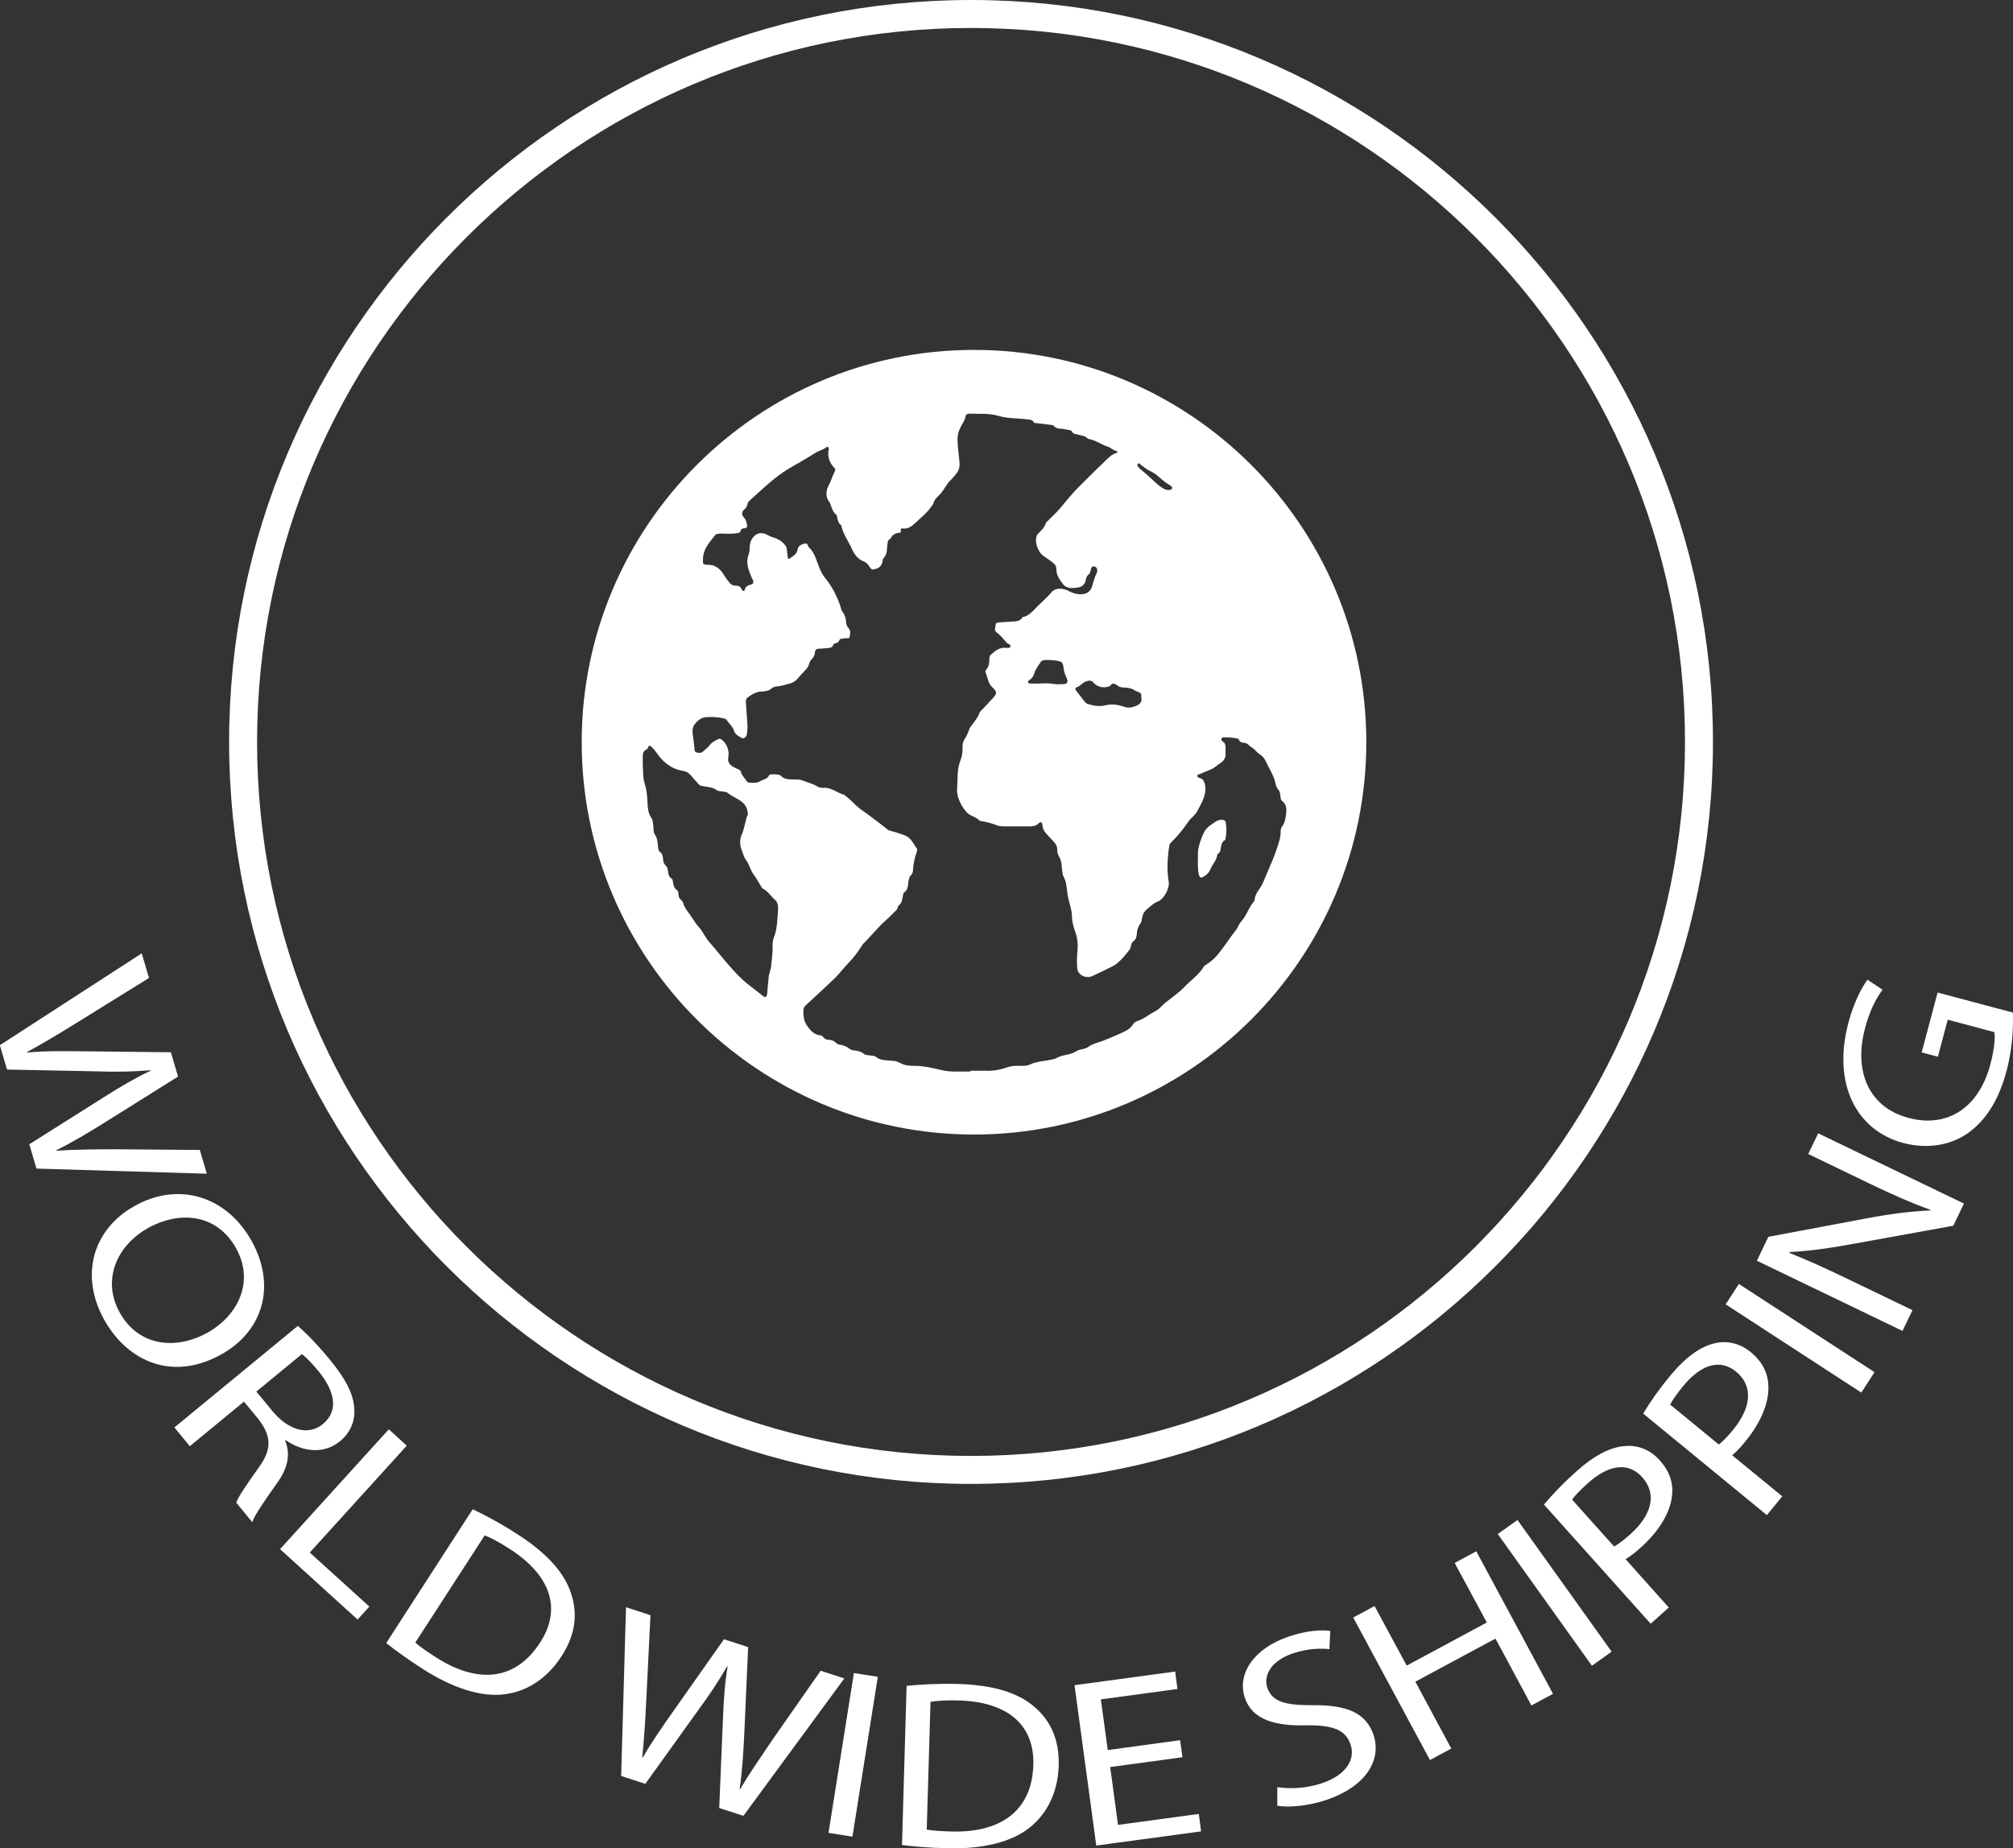
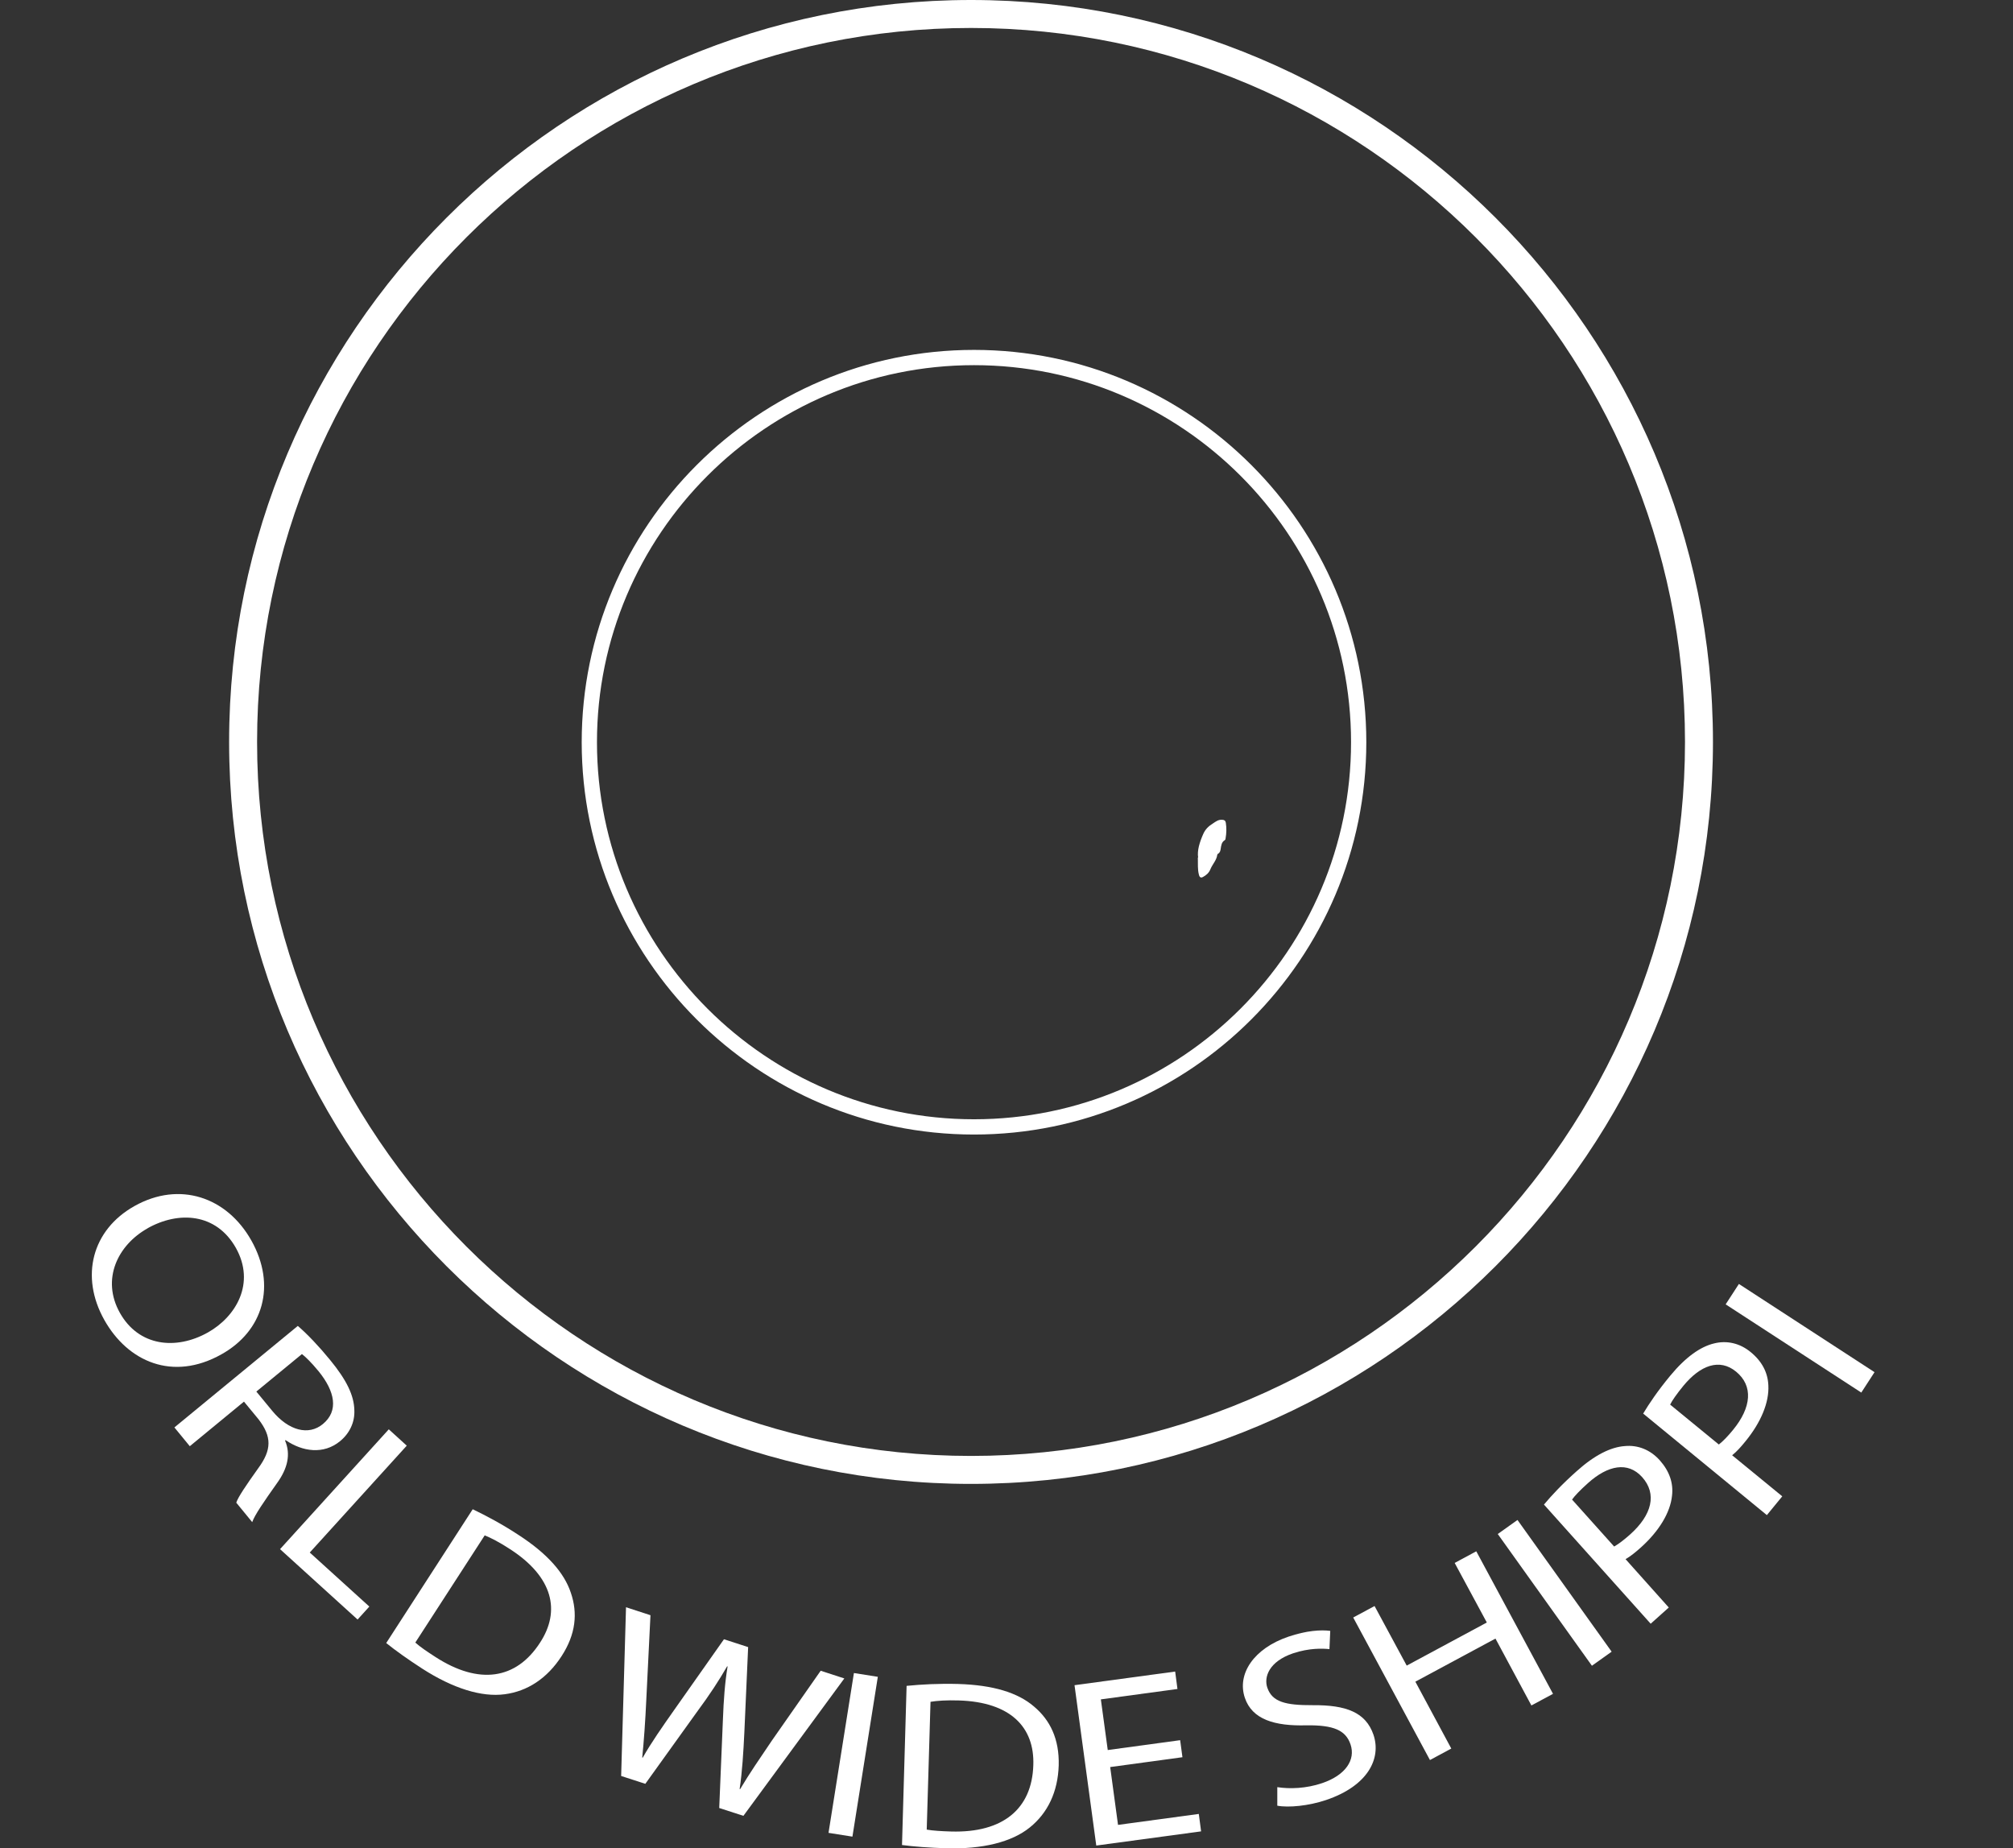
<svg xmlns="http://www.w3.org/2000/svg" id="a" viewBox="0 0 149.01 136.81">
  <rect x="0" y="0" width="149.01" height="136.81" fill="#333333" stroke="none" />
  <defs>
    <style>.b{fill:#fff;}.c{fill:none;}</style>
  </defs>
  <g>
    <path class="b" d="M71.88,2.07c-29.14,0-52.85,23.71-52.85,52.85s23.71,52.85,52.85,52.85,52.85-23.71,52.85-52.85S101.02,2.07,71.88,2.07m0,107.77c-30.28,0-54.92-24.64-54.92-54.92S41.6,0,71.88,0s54.92,24.64,54.92,54.92-24.64,54.92-54.92,54.92" />
-     <path class="b" d="M0,77.36l10.49-6.79,.54,1.82-5.34,3.31c-1.31,.82-2.64,1.6-3.68,2.17v.04c1.22-.12,2.71-.11,4.32-.09l6.32,.07,.53,1.8-5.35,3.35c-1.25,.78-2.51,1.54-3.66,2.1v.04c1.36-.1,2.75-.1,4.3-.11l6.32,.05,.52,1.76-12.61-.38-.53-1.8,5.48-3.46c1.34-.85,2.39-1.46,3.49-1.98v-.04c-1.22,.1-2.44,.14-4.07,.08l-6.55-.13-.53-1.8Z" />
    <path class="b" d="M16.39,100.25c-3.6,2.02-6.93,.55-8.67-2.55-1.8-3.21-.92-6.66,2.24-8.43,3.32-1.86,6.83-.68,8.65,2.56,1.86,3.32,.88,6.69-2.22,8.42Zm-5.46-9.33c-2.23,1.25-3.44,3.78-2.06,6.25,1.39,2.49,4.15,2.79,6.52,1.46,2.08-1.17,3.54-3.64,2.07-6.26-1.46-2.59-4.25-2.74-6.54-1.45Z" />
    <path class="b" d="M22.05,98.15c.7,.6,1.6,1.55,2.38,2.51,1.22,1.48,1.78,2.63,1.8,3.73,.04,.88-.35,1.71-1.06,2.29-1.22,1-2.77,.78-4.03-.08l-.04,.03c.44,1.03,.18,2.07-.57,3.12-1,1.41-1.68,2.4-1.86,2.92l-1.18-1.44c.12-.39,.72-1.28,1.62-2.54,1.01-1.37,1.02-2.34,.03-3.63l-1.08-1.31-4.01,3.3-1.14-1.39,9.13-7.51Zm-3.07,4.86l1.17,1.42c1.22,1.48,2.7,1.85,3.75,.98,1.19-.98,.89-2.42-.31-3.9-.55-.67-1-1.1-1.24-1.28l-3.38,2.78Z" />
    <path class="b" d="M28.78,105.8l1.33,1.21-7.18,7.91,4.41,4-.87,.96-5.74-5.21,8.05-8.87Z" />
    <path class="b" d="M35,111.72c1,.48,2.15,1.09,3.34,1.87,2.17,1.4,3.43,2.83,3.92,4.32,.51,1.49,.37,3.05-.69,4.68-1.06,1.64-2.52,2.6-4.21,2.82-1.7,.23-3.83-.43-6.11-1.9-1.08-.7-1.95-1.32-2.66-1.89l6.4-9.9Zm-4.25,9.87c.34,.31,.89,.68,1.48,1.06,3.23,2.09,5.98,1.67,7.74-1.05,1.55-2.36,.97-4.88-2.23-6.94-.78-.51-1.41-.83-1.86-1.01l-5.14,7.94Z" />
    <path class="b" d="M45.98,131.46l.36-12.49,1.81,.59-.31,6.28c-.07,1.55-.18,3.08-.3,4.26h.04c.59-1.05,1.44-2.27,2.37-3.59l3.64-5.17,1.79,.58-.28,6.31c-.07,1.47-.16,2.94-.35,4.2h.04c.68-1.15,1.47-2.29,2.34-3.58l3.62-5.18,1.75,.57-7.47,10.17-1.79-.58,.27-6.48c.06-1.59,.15-2.79,.35-4h-.04c-.6,1.04-1.26,2.06-2.23,3.37l-3.82,5.32-1.79-.58Z" />
    <path class="b" d="M64.98,124.12l-1.88,11.83-1.77-.28,1.88-11.83,1.77,.28Z" />
    <path class="b" d="M67.11,124.79c1.1-.11,2.4-.18,3.83-.14,2.58,.08,4.4,.64,5.59,1.66,1.21,1.01,1.89,2.42,1.84,4.36-.06,1.96-.81,3.53-2.14,4.6-1.33,1.08-3.5,1.62-6.2,1.54-1.28-.04-2.35-.12-3.26-.24l.34-11.78Zm1.49,10.64c.45,.08,1.11,.12,1.81,.14,3.84,.11,5.98-1.68,6.08-4.91,.1-2.82-1.7-4.67-5.5-4.79-.93-.03-1.63,.02-2.11,.1l-.28,9.45Z" />
    <path class="b" d="M87.54,130.07l-5.36,.73,.58,4.28,5.98-.81,.17,1.29-7.76,1.05-1.61-11.87,7.45-1.01,.17,1.29-5.67,.77,.51,3.75,5.36-.73,.17,1.27Z" />
    <path class="b" d="M94.57,132.29c.9,.14,2.13,.1,3.3-.3,1.74-.59,2.49-1.73,2.1-2.87-.36-1.06-1.27-1.43-3.25-1.41-2.38,.07-4.03-.44-4.57-2.03-.6-1.77,.66-3.66,3.22-4.53,1.35-.46,2.42-.52,3.1-.43l-.06,1.35c-.5-.05-1.49-.09-2.69,.31-1.8,.61-2.17,1.77-1.91,2.54,.36,1.06,1.34,1.31,3.36,1.3,2.48-.02,3.93,.53,4.5,2.19,.59,1.75-.4,3.78-3.51,4.83-1.27,.43-2.77,.58-3.61,.42v-1.37Z" />
    <path class="b" d="M101.75,118.88l2.38,4.41,5.93-3.19-2.38-4.41,1.6-.86,5.68,10.55-1.6,.86-2.66-4.95-5.93,3.19,2.66,4.95-1.58,.85-5.68-10.55,1.58-.85Z" />
-     <path class="b" d="M112.33,112.51l6.97,9.75-1.46,1.04-6.97-9.75,1.46-1.04Z" />
+     <path class="b" d="M112.33,112.51l6.97,9.75-1.46,1.04-6.97-9.75,1.46-1.04" />
    <path class="b" d="M114.29,111.37c.56-.67,1.34-1.51,2.42-2.47,1.32-1.19,2.53-1.79,3.57-1.86,.95-.09,1.87,.26,2.58,1.05,.72,.81,1.02,1.69,.91,2.62-.13,1.28-.99,2.65-2.29,3.82-.4,.36-.78,.67-1.15,.88l3.2,3.58-1.34,1.2-7.9-8.82Zm5.19,3.11c.35-.2,.74-.5,1.19-.9,1.62-1.45,2-3,.89-4.24-1.06-1.18-2.54-.88-4.01,.44-.58,.52-1,.96-1.18,1.22l3.11,3.47Z" />
    <path class="b" d="M121.63,104.64c.45-.75,1.09-1.7,2.01-2.81,1.13-1.37,2.23-2.15,3.25-2.39,.92-.23,1.89-.03,2.71,.65,.84,.69,1.26,1.52,1.3,2.45,.07,1.29-.57,2.77-1.68,4.13-.34,.42-.67,.79-1,1.05l3.71,3.04-1.14,1.39-9.15-7.51Zm5.61,2.28c.32-.25,.66-.61,1.04-1.07,1.38-1.68,1.51-3.27,.23-4.32-1.22-1-2.64-.48-3.9,1.05-.5,.61-.84,1.1-.98,1.39l3.6,2.95Z" />
    <path class="b" d="M128.72,95.04l10.04,6.53-.98,1.51-10.04-6.53,.98-1.51Z" />
-     <path class="b" d="M140.84,98.52l-10.79-5.2,.85-1.77,7.4-1.39c1.71-.32,3.2-.5,4.59-.56v-.05c-1.51-.55-2.84-1.14-4.52-1.95l-4.52-2.18,.74-1.53,10.79,5.2-.79,1.64-7.4,1.34c-1.62,.3-3.26,.54-4.73,.61v.06c1.39,.56,2.71,1.15,4.5,2.02l4.61,2.22-.74,1.53Z" />
-     <path class="b" d="M149,74.94c.03,.84,.02,2.49-.46,4.3-.54,2.04-1.43,3.6-2.86,4.63-1.27,.9-3,1.21-4.81,.73-3.45-.93-5.24-4.36-4.05-8.87,.41-1.56,1.03-2.7,1.42-3.21l1.11,.74c-.47,.65-.93,1.49-1.29,2.84-.87,3.27,.32,5.88,3.22,6.65,2.94,.78,5.22-.82,6.05-3.95,.3-1.14,.37-1.95,.3-2.4l-3.45-.92-.73,2.74-1.2-.32,1.18-4.43,5.57,1.48Z" />
-     <path class="b" d="M43.2,54.3c0-.6,0-1.19,0-1.79,0-.3,0-.6,.1-.89,.23-.68,.16-1.41,.34-2.08,.2-.73,.24-1.49,.55-2.19,.01-.03,.03-.06,.03-.09,.08-.66,.38-1.26,.57-1.89,.16-.55,.4-1.08,.61-1.62,.3-.76,.73-1.43,1.06-2.17,.16-.37,.35-.74,.6-1.06,.4-.52,.67-1.13,1.1-1.63,.09-.1,.16-.24,.19-.38,.04-.2,.22-.32,.28-.5,0-.03,.03-.06,.06-.07,.39-.24,.65-.61,.92-.97,.2-.26,.38-.55,.61-.8,.45-.49,.92-.96,1.39-1.43,.5-.5,.99-1.01,1.51-1.48,.14-.12,.3-.23,.46-.32,.45-.23,.81-.59,1.2-.9,.18-.14,.36-.28,.56-.38,.29-.14,.51-.36,.74-.57,.1-.09,.2-.18,.34-.2,.29-.05,.45-.3,.69-.44,.19-.11,.37-.23,.57-.32,.33-.15,.65-.33,.97-.51,.23-.13,.51-.18,.7-.34,.31-.25,.69-.32,1.02-.5,.42-.23,.87-.39,1.32-.57,.19-.08,.39-.13,.51-.32,.04-.07,.12-.08,.19-.07,.37,.05,.69-.09,1.03-.2,.27-.09,.54-.16,.83-.18,.27-.02,.45-.24,.72-.27,.66-.09,1.27-.33,1.92-.45,.56-.1,1.12-.19,1.68-.2,.68-.01,1.34-.18,2.01-.22,.68-.04,1.36-.04,2.05,0,.27,.01,.53,.05,.8,.08,.08,.01,.19,0,.25,.05,.42,.29,.9,.2,1.36,.26,.33,.04,.66,0,.98-.05,.4-.07,.78,.09,1.13,.25,.3,.14,.6,.2,.9,.23,.27,.03,.54,.06,.78,.22,.1,.06,.2,.08,.32,.06,.36-.07,.68,.01,1,.17,.26,.14,.55,.23,.84,.31,.52,.15,1.01,.39,1.52,.54,.37,.11,.74,.29,1.08,.51,.01,0,.03,.02,.04,.03,.42,.12,.78,.36,1.16,.56,.36,.19,.75,.32,1.1,.55,.23,.15,.45,.33,.71,.44,.12,.05,.25,.1,.3,.25,.03,.08,.1,.09,.17,.11,.13,.05,.26,.11,.34,.24,.03,.04,.07,.09,.12,.11,.34,.14,.58,.42,.86,.64,.05,.04,.1,.08,.15,.11,.46,.23,.84,.57,1.22,.9,.27,.24,.59,.4,.84,.67,.19,.21,.41,.4,.64,.59,.32,.27,.6,.58,.88,.89,.34,.37,.69,.73,1,1.12,.26,.33,.56,.63,.85,.93,.12,.13,.22,.27,.31,.41,.27,.41,.59,.79,.88,1.19,.2,.26,.37,.54,.54,.82,.08,.13,.15,.26,.25,.37,.15,.15,.26,.31,.28,.53,0,.06,.04,.12,.08,.17,.29,.36,.47,.79,.71,1.18,.23,.38,.39,.79,.59,1.17,.22,.42,.42,.85,.54,1.32,.07,.3,.28,.54,.33,.85,.04,.25,.09,.48,.27,.69,.13,.15,.08,.38,.11,.57,.03,.22,.08,.43,.22,.61,.19,.24,.12,.54,.16,.82,.03,.21,.05,.4,.21,.56,.11,.11,.12,.27,.13,.42,.02,.31,.04,.63,.06,.94,0,.12,.02,.25,.12,.32,.18,.12,.2,.29,.2,.47,.01,.84,.07,1.68,.06,2.52,0,.21,0,.43,.24,.54,.07,.04,.07,.12,.07,.19,0,.81,0,1.62,0,2.43,0,.08,0,.16-.07,.22-.22,.22-.25,.5-.24,.78,0,.73-.02,1.46-.06,2.19,0,.07,0,.15-.03,.21-.3,.5-.28,1.05-.34,1.6-.02,.18-.06,.33-.14,.49-.17,.34-.16,.71-.2,1.08-.01,.14-.02,.26-.15,.35-.09,.06-.12,.15-.14,.26-.04,.34-.07,.69-.32,.97,0,0,0,.01-.01,.02-.06,.47-.31,.88-.44,1.32-.12,.42-.3,.83-.48,1.21-.16,.33-.27,.72-.54,1-.02,.02-.03,.04-.04,.06-.16,.53-.54,.94-.8,1.42-.29,.54-.62,1.05-.93,1.58-.16,.28-.33,.55-.57,.78-.19,.18-.31,.46-.48,.69-.21,.3-.46,.56-.71,.82-.34,.36-.67,.72-.97,1.11-.22,.28-.44,.59-.73,.8-.37,.27-.69,.58-1.02,.88-.45,.41-.91,.82-1.39,1.19-.46,.35-.95,.67-1.39,1.03-.28,.23-.6,.41-.9,.62-.64,.47-1.33,.87-2.03,1.26-.7,.4-1.44,.73-2.19,1.04-.8,.32-1.59,.66-2.41,.92-.71,.22-1.45,.34-2.14,.65-.4,.18-.87,.09-1.26,.27-.68,.31-1.39,.25-2.1,.2-.47-.03-.93,0-1.36,.24-.2,.11-.43,.1-.65,.12-1.03,.08-2.08,.12-3.1-.07-1.04-.19-2.08-.17-3.11-.26-.1,0-.21-.01-.3-.06-.44-.27-.95-.24-1.44-.3-.18-.02-.33-.06-.49-.16-.28-.18-.62-.16-.93-.22-.14-.02-.27-.06-.39-.14-.08-.05-.16-.11-.25-.12-.79-.14-1.51-.49-2.24-.8-.28-.12-.57-.21-.82-.39-.06-.04-.15-.05-.23-.05-.11-.01-.22-.04-.31-.11-.43-.34-.95-.52-1.4-.8-.41-.26-.86-.43-1.26-.71-.22-.15-.45-.32-.72-.39,0,0-.02,0-.02-.01-.15-.31-.55-.33-.74-.61-.04-.06-.1-.09-.17-.12-.34-.14-.59-.39-.85-.64-.18-.17-.42-.26-.61-.43-.52-.45-1.07-.87-1.56-1.35-.67-.64-1.34-1.28-1.91-2.01-.31-.4-.67-.78-.93-1.23-.11-.19-.31-.33-.46-.48-.31-.29-.49-.65-.68-1.02-.11-.22-.32-.35-.45-.57-.41-.69-.81-1.37-1.22-2.05-.37-.61-.69-1.24-.93-1.89-.32-.85-.75-1.65-.93-2.55-.03-.14-.11-.28-.18-.41-.1-.19-.17-.39-.18-.6-.01-.19-.07-.37-.16-.54-.13-.26-.19-.54-.21-.82-.02-.38-.13-.74-.24-1.1-.09-.3-.13-.6-.15-.9-.03-.49-.04-.99-.23-1.46-.06-.14-.06-.31-.07-.47-.04-1.11-.06-2.23-.04-3.35m28.62,24.91h0c.35,0,.71,0,1.06,0,.51,.02,1-.03,1.48-.19,.21-.07,.41-.13,.63-.16,.43-.05,.89,.06,1.28-.12,.5-.24,1.03-.23,1.54-.35,.14-.03,.29-.05,.41-.12,.46-.27,1.03-.21,1.49-.52,.25-.16,.6-.11,.88-.32,.29-.22,.68-.29,1.02-.42,.48-.19,.95-.39,1.42-.6,.31-.14,.63-.29,.83-.61,.06-.09,.15-.2,.27-.24,.3-.11,.58-.24,.84-.43,.29-.21,.66-.33,.9-.58,.56-.58,1.27-.97,1.82-1.55,.48-.51,1.09-.9,1.45-1.53,.02-.03,.06-.05,.09-.07,.38-.23,.71-.52,.98-.86,.45-.55,.83-1.17,1.28-1.73,.16-.2,.22-.46,.39-.64,.41-.44,.56-1.05,.95-1.49,.03-.03,.04-.07,.05-.11,.02-.45,.35-.76,.54-1.12,.2-.4,.35-.82,.53-1.22,.27-.62,.53-1.25,.72-1.91,.06-.2,.11-.39,.13-.59,.02-.2-.02-.43,.11-.59,.23-.31,.27-.66,.31-1.02,.04-.34-.01-.66-.31-.89-.09-.07-.1-.17-.11-.28-.03-.18-.02-.38-.15-.53-.14-.16-.2-.35-.24-.55-.09-.42-.31-.79-.5-1.16-.17-.32-.29-.71-.63-.91-.25-.15-.39-.41-.66-.56-.15-.08-.24-.26-.44-.29-.19-.03-.42-.03-.48-.29,0-.02-.07-.03-.1-.04-.32-.07-.65-.1-.98-.09-.08,0-.16,.01-.19,.11-.03,.09,.02,.16,.09,.2,.18,.09,.2,.25,.21,.42,0,.18,0,.36,0,.54,0,.17-.05,.29-.15,.43-.13,.18-.33,.25-.49,.39-.36,.32-.82,.41-1.23,.62-.08,.04-.22,0-.22,.14,0,.11,.11,.14,.2,.17,.2,.05,.28,.18,.34,.38,.2,.72-.15,1.32-.46,1.91-.11,.21-.24,.42-.43,.58-.19,.16-.33,.38-.47,.57-.33,.48-.71,.91-1.12,1.32-.06,.06-.11,.12-.13,.22-.14,.89-.2,1.78-.05,2.67,.09,.5-.35,1.32-.82,1.49-.31,.12-.54,.36-.8,.57-.23,.19-.32,.43-.36,.71-.02,.13-.05,.27-.13,.37-.17,.22-.23,.48-.25,.75-.02,.21-.06,.4-.25,.53-.11,.08-.15,.2-.18,.32-.02,.09-.03,.2-.08,.27-.23,.28-.44,.59-.71,.83-.15,.13-.28,.28-.45,.37-.53,.28-1.08,.54-1.62,.79-.47,.22-1.08-.08-1.12-.57-.03-.41-.03-.82,.01-1.22,.06-.5,.02-.99-.15-1.46-.13-.37-.24-.75-.25-1.14,0-.24-.04-.47-.1-.7-.09-.33-.18-.65-.23-.99-.06-.43-.07-.88-.29-1.28-.06-.11-.07-.24-.09-.36-.06-.35-.03-.73-.21-1.06-.09-.17-.18-.36-.17-.56,.02-.41-.3-.63-.51-.87-.26-.3-.57-.54-.59-.98,0-.21-.14-.25-.28-.11-.19,.19-.41,.22-.65,.22-.65,0-1.3,0-1.96,0-.18,0-.36-.03-.53-.1-.34-.13-.69-.22-1.04-.28-.07-.01-.16-.01-.2-.05-.26-.29-.68-.32-.95-.62-.29-.33-.49-.69-.62-1.08-.15-.44-.05-.92-.05-1.38,0-.47,.05-.94,.22-1.39,.12-.3,.17-.62,.15-.95-.01-.24,.05-.46,.18-.65,.15-.22,.23-.46,.33-.7,.02-.06,.05-.12,.08-.16,.19-.25,.38-.49,.54-.76,.08-.13,.1-.3,.21-.41,.31-.29,.58-.63,.88-.93,.34-.35,.35-.5,0-.82-.34-.31-.36-.75-.52-1.14-.03-.07,.02-.14,.07-.19,.14-.17,.19-.37,.21-.59,.01-.17-.02-.39,.12-.51,.33-.29,.67-.58,1.16-.5,.05,0,.09,0,.14,0,.08,0,.14-.03,.15-.12,0-.07-.03-.12-.1-.15-.08-.04-.16-.09-.22-.16-.22-.25-.42-.52-.69-.7-.24-.17-.09-.37-.09-.56,0-.16,.14-.19,.27-.2,.25-.02,.5-.02,.75-.05,.34-.04,.74,.05,.97-.32,.01-.02,.04-.03,.06-.04,.3-.04,.5-.24,.71-.43,.13-.12,.23-.25,.36-.37,.34-.32,.69-.64,.99-.99,.2-.24,.43-.3,.7-.29,.19,.01,.37,.05,.54,.14,.29,.16,.6,.27,.94,.27,.44,0,.73-.18,.86-.61,.1-.32,.17-.65,.33-.95,.04-.06,.04-.15,.04-.23,0-.14-.08-.24-.22-.27-.15-.03-.21,.08-.24,.2-.04,.14-.05,.3-.18,.4-.11,.09-.17,.21-.19,.34-.05,.35-.26,.57-.59,.62-.39,.06-.84,.1-1.1-.24-.23-.3-.48-.62-.5-1.04,0-.16-.02-.34-.15-.46-.26-.25-.57-.42-.85-.63-.39-.3-.67-1.12-.41-1.55,.01-.02,.03-.04,.04-.05,.25-.24,.5-.48,.6-.83,0-.03,.06-.05,.08-.08,.32-.33,.67-.63,.96-.98,.48-.58,.95-1.16,1.49-1.69,.54-.52,1.06-1.07,1.6-1.57,.34-.32,.63-.7,1.1-.85,.09-.03,.07-.11,0-.13-.26-.06-.46-.26-.67-.33-.47-.15-.86-.46-1.34-.55-.05-.01-.12-.02-.15-.06-.18-.19-.43-.21-.67-.27-.19-.05-.41-.04-.51-.28-.01-.03-.09-.05-.15-.06-.17-.03-.34-.07-.51-.09-.24-.03-.49,0-.66-.24-.03-.04-.1-.04-.15-.05-.38-.05-.76-.1-1.15-.14-.06,0-.14,.01-.17-.05-.12-.24-.35-.2-.55-.23-.7-.09-1.4-.05-2.09-.26-.68-.2-1.42-.13-2.13-.16-.18,0-.28,.09-.3,.26-.02,.16-.1,.29-.18,.43-.22,.36-.4,.74-.4,1.18,0,.52,.08,1.03,.13,1.55,.04,.35,.05,.69-.2,1-.15,.18-.29,.36-.45,.51-.31,.3-.47,.71-.77,1.03-.19,.2-.43,.39-.5,.7-.02,.07-.09,.13-.13,.19-.31,.47-.75,.82-1.16,1.2-.27,.24-.54,.51-.96,.45-.11-.02-.21,.03-.16,.18,.02,.06,0,.12-.06,.13-.32,.03-.57,.14-.7,.45,0,0-.01,0-.02,.01-.16,.06-.18,.19-.2,.34-.07,.37,.02,.79-.31,1.1-.04,.04-.04,.13-.06,.2-.02,.07-.02,.14-.05,.2-.11,.28-.35,.37-.61,.42-.21,.04-.27-.16-.36-.28-.09-.12-.18-.24-.33-.29-.46-.16-.74-.54-.92-.95-.26-.57-.64-1.08-.78-1.7,0-.04-.04-.07-.07-.09-.14-.13-.19-.3-.23-.48-.02-.09-.02-.22-.08-.26-.35-.25-.32-.7-.57-1.03-.21-.28-.19-.77,0-1.11,.19-.34,.28-.71,.46-1.05,.04-.08,.07-.17,0-.24-.38-.4-.57-.85-.44-1.41,.02-.08-.06-.24-.16-.16-.23,.19-.53,.24-.77,.39-.58,.35-1.15,.71-1.74,1.03-.51,.28-.98,.62-1.43,.98-.6,.48-1.15,1.02-1.73,1.53-.09,.08-.17,.16-.19,.29-.03,.17-.12,.3-.25,.41-.19,.15-.19,.4-.02,.57,.16,.16,.2,.36,.24,.57,.03,.14-.02,.21-.16,.23-.16,.02-.31,.03-.33,.24-.01,.09-.12,.1-.21,.12-.43,.08-.86,.05-1.29,.04-.16,0-.31,.02-.4,.15-.39,.51-.84,.97-.87,1.68-.02,.43-.04,.47,.39,.48,.35,0,.63,.13,.88,.38,.21,.21,.32,.48,.51,.71,.16,.2,.29,.45,.59,.45,.23,0,.41,.04,.5,.29,.04,.1,.19,.17,.22,.02,.06-.28,.25-.33,.47-.39,.15-.04,.2-.15,.15-.29-.03-.08-.08-.15-.11-.23-.22-.54-.46-1.07-.23-1.68,.05-.14,.08-.31,.08-.46,0-.37,.08-.68,.37-.95,.16-.15,.31-.2,.52-.19,.3,0,.52,.21,.78,.29,.35,.1,.67,.25,.91,.54,.09,.11,.16,.2,.17,.34,.02,.21,.05,.42,.08,.63,0,.06,.02,.14,.12,.08,.25-.18,.54-.3,.6-.67,.04-.27,.27-.38,.53-.44,.24-.06,.2,.17,.3,.26,.45,.42,.57,1.02,.79,1.55,.11,.26,.23,.5,.4,.71,.52,.62,.87,1.33,1.14,2.08,.05,.15,.06,.31,.16,.44,.18,.22,.25,.48,.27,.76,.01,.18,.06,.33,.19,.47,.17,.18,.1,.42,.08,.63-.02,.17-.23,.07-.34,.11-.15,.05-.35-.02-.43,.14-.06,.14-.14,.21-.29,.23-.07,.01-.14,.06-.16,.12-.06,.2-.23,.22-.39,.23-.22,.03-.44,.04-.66,.05-.19,0-.29,.08-.31,.28-.02,.17-.07,.34-.2,.46-.12,.11-.19,.24-.23,.4-.04,.16-.14,.29-.25,.42-.17,.2-.37,.38-.54,.59-.16,.2-.33,.34-.58,.41-.35,.1-.69,.21-1.05,.24-.12,.01-.25,.05-.35,.14-.21,.18-.46,.22-.72,.23-.4,0-.72,.2-1.03,.42-.11,.08-.17,.19-.16,.33,.01,.24,.04,.48,.05,.73,.02,.56,.14,1.12,.02,1.69-.05,.22-.22,.36-.41,.25-.21-.12-.45-.25-.53-.5-.11-.35-.39-.56-.58-.85-.03-.04-.11-.06-.17-.08-.45-.1-.9-.13-1.36-.09-.36,.03-.62,.29-.82,.54-.15,.2-.17,.48-.13,.75,.05,.32,.09,.64,.12,.96,.02,.13-.02,.29,.14,.35,.16,.06,.35,.07,.49-.05,.18-.16,.38-.31,.52-.5,.18-.23,.42-.32,.65-.44,.06-.03,.12-.01,.18,.02,.38,.25,.62,.81,.54,1.26-.07,.4,.02,.59,.38,.8,.12,.07,.24,.12,.36,.17,.09,.04,.17,.1,.19,.19,.05,.26,.26,.43,.39,.64,.04,.08,.11,.14,.2,.15,.28,.02,.57,.06,.83-.1,.23-.14,.55-.14,.67-.46,.04-.09,.74-.06,.84,.04,.31,.33,.71,.28,1.09,.29,.19,0,.38,.01,.55,.08,.35,.15,.73,.22,1.07,.43,.14,.09,.31,.12,.48,.11,.57-.04,.99,.38,1.51,.51,.03,0,.05,.04,.07,.06,.29,.21,.54,.46,.8,.71,.28,.28,.63,.49,.95,.73,.47,.36,.96,.71,1.42,1.09,.04,.03,.08,.05,.13,.06,.38,.1,.74,.21,1.11,.35,.5,.19,.64,.63,.91,.98,.05,.06,.02,.15,0,.23-.16,.45-.27,.91-.29,1.4,0,.12-.04,.23-.13,.32-.13,.13-.17,.29-.2,.47-.05,.3-.02,.64-.33,.84-.03,.02-.05,.08-.06,.13-.08,.29-.05,.62-.34,.84-.09,.07-.06,.23-.15,.31-.27,.25-.51,.53-.79,.77-.62,.54-1.11,1.2-1.7,1.76-.02,.02-.04,.05-.05,.08-.22,.33-.44,.67-.7,.97-.24,.27-.5,.54-.74,.82-.21,.24-.42,.5-.66,.72-.69,.67-1.41,1.32-2.11,1.97-.08,.07-.13,.16-.14,.27-.03,.42,0,.84,.25,1.2,.24,.35,.51,.67,.98,.73,.1,.01,.18,.06,.24,.14,.09,.14,.23,.18,.39,.19,.18,.01,.37,.06,.5,.19,.12,.12,.25,.18,.41,.19,.11,0,.19,.06,.29,.09,.24,.06,.38,.29,.64,.31,.28,.03,.56,.08,.79,.28,.07,.06,.18,.06,.27,.08,.21,.05,.46,0,.64,.15,.2,.16,.42,.2,.66,.22,.19,.02,.39,.04,.59,.05,.21,.02,.38,.09,.57,.19,.31,.16,.67,.18,1.01,.18,.62,0,1.23,.13,1.83,.28,.36,.09,.72,.14,1.09,.14,.41,0,.82,0,1.22,0m-16.5-19.16c-.02-.25-.14-.54-.36-.74-.34-.3-.78-.44-1.13-.73-.1-.09-.25-.07-.38-.1-.14-.03-.31-.01-.41-.09-.31-.23-.67-.24-1.02-.3-.13-.02-.27-.05-.35-.16-.15-.2-.34-.36-.49-.56-.14-.18-.34-.37-.63-.41-.65-.09-1.18-.42-1.63-.9-.24-.26-.4-.57-.66-.82-.18-.17-.25-.24-.34,.04-.01,.04-.06,.07-.1,.09-.22,.1-.27,.29-.27,.5s0,.41,0,.61c.03,.48,0,.98,.15,1.45,.13,.4,.17,.79,.19,1.2,.03,.46,.02,.93,.31,1.33,.09,.12,.09,.28,.12,.43,.05,.26-.02,.56,.13,.78,.15,.21,.18,.44,.21,.68,.03,.23,0,.49,.21,.65,.11,.09,.14,.19,.16,.32,.04,.22,.02,.46,.21,.63,.11,.1,.15,.23,.17,.37,.03,.23,.04,.48,.28,.61,.07,.04,.07,.13,.09,.21,.05,.23,.04,.46,.29,.63,.2,.13,.05,.47,.24,.66,.04,.04,.07,.08,.11,.12,.05,.04,.09,.09,.11,.15,.11,.43,.42,.74,.65,1.1,.17,.25,.32,.5,.53,.73,.29,.32,.46,.75,.76,1.09,.48,.54,.92,1.11,1.39,1.65,.46,.53,.93,1.05,1.49,1.49,.38,.29,.75,.59,1.13,.88,.13,.1,.22,.05,.26-.1,.02-.1,.04-.2,.04-.3,0-.31,.07-.61,.08-.91,.01-.34,.17-.64,.2-.97,.05-.51,.12-1.01,.1-1.53,0-.19,.03-.38,.1-.55,.25-.65,.25-1.34,.3-2.01,.02-.27,0-.58-.22-.77-.31-.27-.53-.65-.92-.84-.05-.03-.09-.11-.12-.17-.18-.3-.35-.6-.55-.87-.25-.33-.3-.74-.56-1.07-.14-.17-.2-.44-.29-.66-.19-.42-.19-.87,0-1.28,.2-.46,.22-.96,.42-1.41,.01-.03,0-.06,.01-.15m29.13-8.44c0-.41,0-.42-.37-.55-.03,0-.06-.02-.08-.04-.22-.16-.47-.21-.73-.23-.18-.01-.38,0-.53-.11-.22-.16-.42-.32-.62,0,0,0-.01,0-.02,0-.41,.18-.9,.08-1.19-.25-.17-.19-.31-.18-.55-.1-.28,.09-.43,.36-.71,.44-.14,.04-.09,.17-.03,.25,.21,.27,.42,.54,.63,.81,.06,.07,.13,.14,.22,.17,.42,.12,.85,.22,1.28,.11,.48-.12,.94-.07,1.39,.09,.33,.12,.62,.07,.92-.06,.28-.11,.43-.28,.39-.55m-6.08-1.05h.18c.44,0,.52-.12,.34-.52-.1-.21-.17-.43-.2-.67-.05-.45-.11-.49-.57-.56-.23-.03-.47-.05-.7-.04-.15,0-.33,0-.41,.13-.17,.27-.39,.52-.48,.83-.06,.21-.14,.37-.33,.49-.07,.05-.18,.11-.13,.22,.04,.09,.15,.06,.23,.07,.48,.03,.95-.05,1.43,0,.23,.02,.45,.08,.64,.05m8.02-14.37c.16-.02,.29,0,.33-.13,.03-.12-.08-.18-.16-.23-.13-.09-.27-.16-.39-.26-.35-.27-.65-.6-1.07-.79-.23-.1-.42-.27-.63-.41-.09-.06-.17-.24-.28-.12-.12,.12,.05,.22,.11,.32,.01,.02,.03,.03,.05,.05,.44,.35,.85,.74,1.27,1.12,.23,.21,.5,.4,.78,.45" />
    <path class="b" d="M88.69,63.48c-.08-.53,.11-1.14,.38-1.75,.16-.36,.4-.58,.72-.78,.21-.14,.4-.29,.68-.27,.16,.01,.24,.06,.27,.22,.06,.39,.05,.78-.02,1.17,0,.04-.02,.1-.06,.12-.24,.15-.26,.39-.3,.64-.02,.14-.05,.28-.19,.36-.03,.02-.05,.05-.06,.07-.05,.42-.36,.71-.51,1.08-.11,.28-.32,.45-.56,.58-.2,.11-.27-.06-.3-.21-.09-.36-.06-.73-.07-1.24" />
    <path class="b" d="M72.1,83.98c-16.01,0-29.04-13.03-29.04-29.04s13.03-29.04,29.04-29.04,29.04,13.03,29.04,29.04-13.03,29.04-29.04,29.04Zm0-56.95c-15.39,0-27.91,12.52-27.91,27.91s12.52,27.91,27.91,27.91,27.91-12.52,27.91-27.91-12.52-27.91-27.91-27.91Z" />
  </g>
-   <rect class="c" x="-972.64" y="-2791.69" width="1440" height="3848" />
</svg>